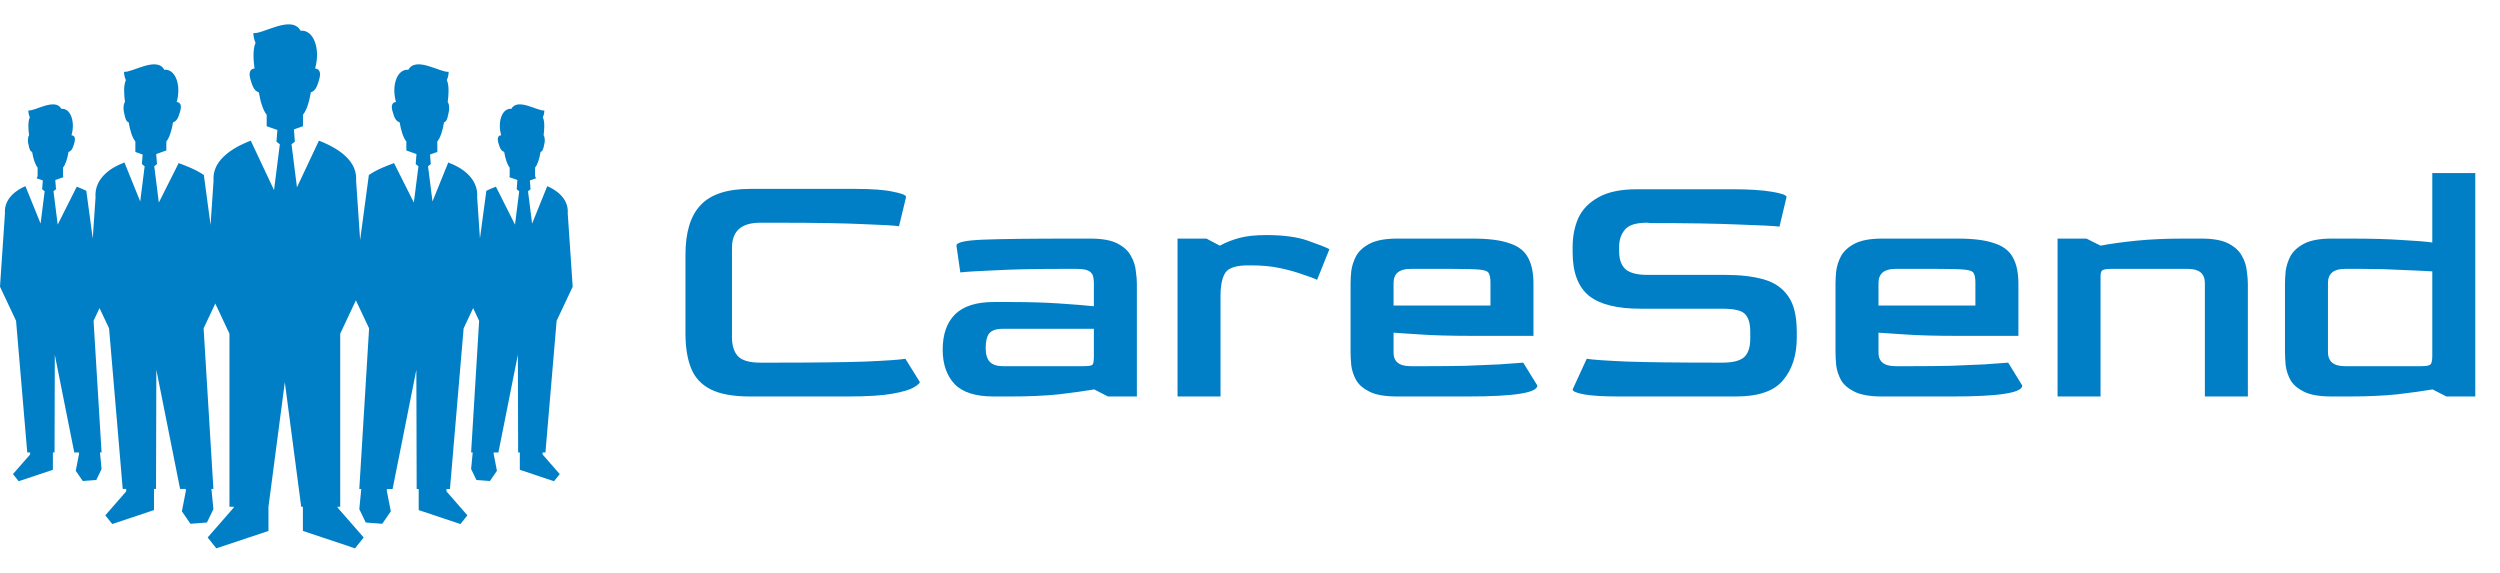
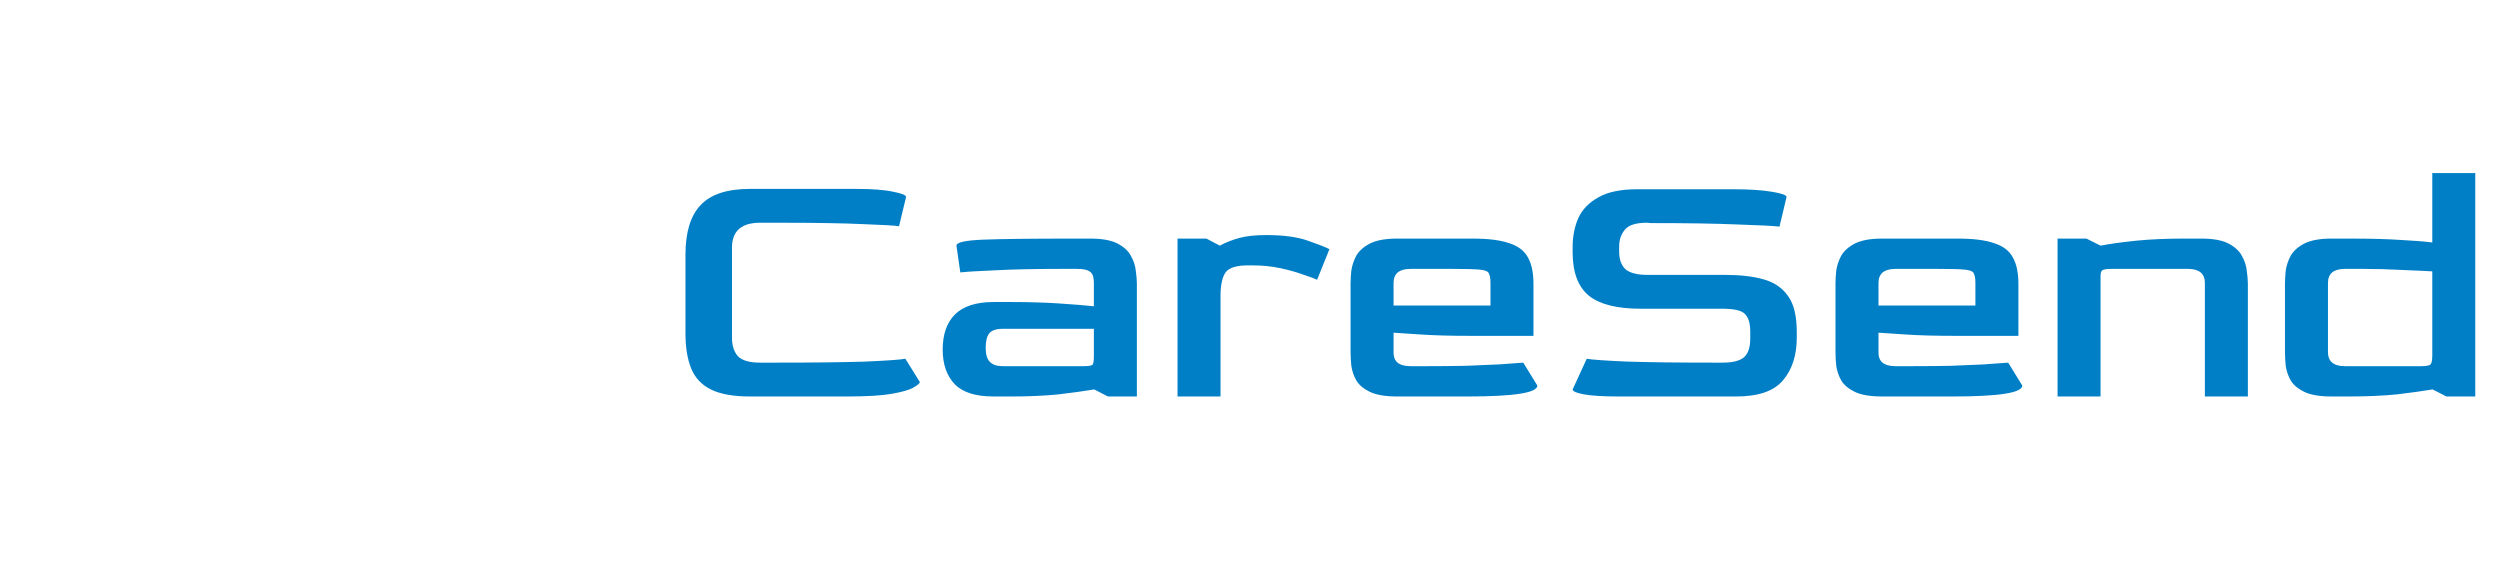
<svg xmlns="http://www.w3.org/2000/svg" width="227" height="52" viewBox="0 0 227 52" fill="none">
  <path d="M68.096 36C66.581 36 65.397 35.787 64.544 35.36C63.691 34.933 63.093 34.293 62.752 33.44C62.411 32.587 62.24 31.531 62.24 30.272V23.136C62.24 21.088 62.699 19.584 63.616 18.624C64.533 17.643 66.027 17.152 68.096 17.152H77.728C79.2 17.152 80.32 17.237 81.088 17.408C81.877 17.557 82.272 17.717 82.272 17.888L81.632 20.544C81.269 20.48 80.192 20.416 78.4 20.352C76.629 20.267 74.048 20.224 70.656 20.224H69.024C67.317 20.224 66.464 20.981 66.464 22.496V30.656C66.464 31.381 66.645 31.947 67.008 32.352C67.392 32.736 68.064 32.928 69.024 32.928H70.336C73.877 32.928 76.619 32.896 78.56 32.832C80.523 32.747 81.739 32.661 82.208 32.576L83.52 34.688C83.52 34.795 83.339 34.955 82.976 35.168C82.635 35.381 81.995 35.573 81.056 35.744C80.117 35.915 78.763 36 76.992 36H68.096ZM90.204 36C88.583 36 87.41 35.627 86.684 34.88C85.959 34.112 85.596 33.067 85.596 31.744C85.596 30.357 85.97 29.291 86.716 28.544C87.484 27.797 88.647 27.424 90.204 27.424H91.836C93.436 27.424 94.876 27.467 96.156 27.552C97.436 27.637 98.492 27.723 99.324 27.808V25.696C99.324 25.504 99.303 25.312 99.26 25.12C99.218 24.907 99.09 24.736 98.876 24.608C98.663 24.48 98.3 24.416 97.788 24.416H96.188C93.863 24.416 91.922 24.459 90.364 24.544C88.807 24.608 87.751 24.672 87.196 24.736L86.844 22.304C86.844 22.005 87.655 21.824 89.276 21.76C90.898 21.696 93.607 21.664 97.404 21.664H99.004C100.071 21.664 100.892 21.813 101.468 22.112C102.044 22.411 102.45 22.784 102.684 23.232C102.94 23.68 103.09 24.139 103.132 24.608C103.196 25.056 103.228 25.44 103.228 25.76V36H100.604L99.356 35.36C98.46 35.509 97.383 35.659 96.124 35.808C94.866 35.936 93.426 36 91.804 36H90.204ZM91.036 33.248H98.364C98.834 33.248 99.111 33.205 99.196 33.12C99.282 33.035 99.324 32.768 99.324 32.32V29.856H91.036C90.46 29.856 90.055 29.995 89.82 30.272C89.607 30.549 89.5 30.987 89.5 31.584C89.5 32.181 89.628 32.608 89.884 32.864C90.14 33.12 90.524 33.248 91.036 33.248ZM106.92 36V21.664H109.544L110.76 22.304C111.315 22.005 111.912 21.771 112.552 21.6C113.192 21.429 114.003 21.344 114.984 21.344C116.541 21.344 117.8 21.515 118.76 21.856C119.741 22.197 120.392 22.453 120.712 22.624L119.592 25.408C119.336 25.28 118.909 25.12 118.312 24.928C117.736 24.715 117.053 24.523 116.264 24.352C115.475 24.181 114.611 24.096 113.672 24.096H113.32C112.296 24.096 111.624 24.299 111.304 24.704C111.005 25.109 110.845 25.781 110.824 26.72V36H106.92ZM126.855 36C125.789 36 124.967 35.861 124.391 35.584C123.815 35.307 123.399 34.955 123.143 34.528C122.909 34.101 122.759 33.653 122.695 33.184C122.653 32.715 122.631 32.288 122.631 31.904V25.76C122.631 25.44 122.653 25.056 122.695 24.608C122.759 24.139 122.909 23.68 123.143 23.232C123.399 22.784 123.815 22.411 124.391 22.112C124.989 21.813 125.81 21.664 126.855 21.664H133.735C135.143 21.664 136.242 21.803 137.031 22.08C137.842 22.336 138.407 22.763 138.727 23.36C139.069 23.957 139.239 24.757 139.239 25.76V30.496H133.639C131.719 30.496 130.151 30.453 128.935 30.368C127.741 30.283 126.941 30.229 126.535 30.208V31.968C126.514 32.821 127.026 33.248 128.071 33.248H129.703C130.855 33.248 131.975 33.237 133.063 33.216C134.173 33.173 135.186 33.131 136.103 33.088C137.021 33.024 137.757 32.971 138.311 32.928L139.591 35.008C139.591 35.669 137.49 36 133.287 36H126.855ZM126.535 27.744H135.335V25.696C135.335 25.269 135.282 24.971 135.175 24.8C135.09 24.629 134.813 24.523 134.343 24.48C133.874 24.437 133.074 24.416 131.943 24.416H128.071C127.047 24.416 126.535 24.843 126.535 25.696V27.744ZM147.019 36C145.568 36 144.502 35.936 143.819 35.808C143.136 35.68 142.795 35.531 142.795 35.36L144.075 32.576C144.566 32.661 145.782 32.747 147.723 32.832C149.686 32.896 152.374 32.928 155.787 32.928H156.395C157.312 32.928 157.963 32.768 158.347 32.448C158.731 32.107 158.923 31.541 158.923 30.752V30.112C158.923 29.365 158.763 28.832 158.443 28.512C158.144 28.192 157.462 28.032 156.395 28.032H148.971C146.816 28.032 145.248 27.637 144.267 26.848C143.286 26.037 142.795 24.725 142.795 22.912V22.4C142.795 21.461 142.966 20.597 143.307 19.808C143.67 19.019 144.278 18.389 145.131 17.92C145.984 17.429 147.158 17.184 148.651 17.184H157.355C158.806 17.184 159.979 17.259 160.875 17.408C161.771 17.557 162.219 17.717 162.219 17.888L161.579 20.576C161.024 20.512 159.766 20.448 157.803 20.384C155.84 20.299 153.206 20.256 149.899 20.256L149.547 20.224C148.566 20.224 147.904 20.427 147.563 20.832C147.222 21.216 147.04 21.707 147.019 22.304V22.848C147.019 23.552 147.211 24.085 147.595 24.448C148 24.789 148.662 24.96 149.579 24.96H156.683C158.048 24.96 159.211 25.099 160.171 25.376C161.131 25.653 161.867 26.165 162.379 26.912C162.891 27.637 163.147 28.715 163.147 30.144V30.656C163.147 32.256 162.731 33.547 161.899 34.528C161.088 35.509 159.67 36 157.643 36H147.019ZM170.887 36C169.82 36 168.999 35.861 168.423 35.584C167.847 35.307 167.431 34.955 167.174 34.528C166.94 34.101 166.791 33.653 166.727 33.184C166.684 32.715 166.663 32.288 166.663 31.904V25.76C166.663 25.44 166.684 25.056 166.727 24.608C166.791 24.139 166.94 23.68 167.174 23.232C167.431 22.784 167.847 22.411 168.423 22.112C169.02 21.813 169.841 21.664 170.887 21.664H177.767C179.175 21.664 180.273 21.803 181.062 22.08C181.873 22.336 182.439 22.763 182.759 23.36C183.1 23.957 183.271 24.757 183.271 25.76V30.496H177.671C175.751 30.496 174.183 30.453 172.967 30.368C171.772 30.283 170.972 30.229 170.567 30.208V31.968C170.545 32.821 171.057 33.248 172.103 33.248H173.735C174.887 33.248 176.007 33.237 177.095 33.216C178.204 33.173 179.217 33.131 180.135 33.088C181.052 33.024 181.788 32.971 182.343 32.928L183.623 35.008C183.623 35.669 181.521 36 177.319 36H170.887ZM170.567 27.744H179.367V25.696C179.367 25.269 179.313 24.971 179.207 24.8C179.121 24.629 178.844 24.523 178.375 24.48C177.905 24.437 177.105 24.416 175.975 24.416H172.103C171.079 24.416 170.567 24.843 170.567 25.696V27.744ZM186.826 36V21.664H189.45L190.73 22.304C191.626 22.133 192.704 21.984 193.962 21.856C195.221 21.728 196.661 21.664 198.282 21.664H199.882C200.949 21.664 201.77 21.813 202.346 22.112C202.922 22.411 203.328 22.784 203.562 23.232C203.818 23.68 203.968 24.139 204.01 24.608C204.074 25.056 204.106 25.44 204.106 25.76V36H200.202V25.696C200.202 24.843 199.69 24.416 198.666 24.416H191.69C191.285 24.416 191.018 24.459 190.89 24.544C190.784 24.608 190.73 24.8 190.73 25.12V36H186.826ZM211.699 36C210.632 36 209.811 35.861 209.235 35.584C208.659 35.307 208.243 34.955 207.987 34.528C207.752 34.101 207.603 33.653 207.539 33.184C207.496 32.715 207.475 32.288 207.475 31.904V25.76C207.475 25.44 207.496 25.056 207.539 24.608C207.603 24.139 207.752 23.68 207.987 23.232C208.243 22.784 208.659 22.411 209.235 22.112C209.832 21.813 210.654 21.664 211.699 21.664H213.331C215.294 21.664 216.872 21.707 218.067 21.792C219.283 21.856 220.211 21.931 220.851 22.016V15.712H224.755V36H222.131L220.883 35.36C219.987 35.509 218.91 35.659 217.651 35.808C216.392 35.936 214.942 36 213.299 36H211.699ZM212.915 33.248H219.859C220.307 33.248 220.584 33.195 220.691 33.088C220.798 32.981 220.851 32.715 220.851 32.288V24.64C220.126 24.597 219.208 24.555 218.099 24.512C216.99 24.448 215.806 24.416 214.547 24.416H212.915C211.891 24.416 211.379 24.843 211.379 25.696V31.968C211.379 32.821 211.891 33.248 212.915 33.248Z" fill="#007FC6" />
-   <path d="M49.266 41.085H49.526L50.542 29.129L52 26.033L51.55 19.38C51.659 17.999 50.446 17.221 49.691 16.902L48.315 20.303L47.944 17.365L48.173 17.183L48.111 16.384L48.678 16.184C48.62 16.102 48.584 16.023 48.584 15.956C48.584 15.769 48.584 15.535 48.584 15.217C48.81 14.95 48.982 14.41 49.083 13.798C49.225 13.743 49.317 13.661 49.439 13.018C49.523 12.564 49.389 12.284 49.359 12.284C49.415 11.872 49.492 11.057 49.29 10.649C49.29 10.649 49.429 10.383 49.429 10.03C48.846 10.118 46.986 8.85 46.431 9.882C45.624 9.793 45.144 11 45.509 12.284C45.509 12.284 45.057 12.262 45.239 12.932C45.407 13.564 45.544 13.707 45.78 13.798C45.883 14.41 46.052 14.95 46.279 15.217C46.279 15.535 46.279 15.769 46.279 15.956C46.279 15.996 46.267 16.039 46.246 16.085L46.979 16.345L46.914 17.183L47.144 17.365L46.762 20.395L45.031 16.952C44.786 17.044 44.478 17.168 44.161 17.324L43.579 21.654L43.327 17.922C43.469 16.124 41.77 15.163 40.877 14.829C40.822 14.809 40.764 14.782 40.703 14.749L39.27 18.291L38.866 15.097L39.116 14.898L39.048 14.03L39.716 13.795C39.712 13.778 39.709 13.761 39.709 13.745C39.709 13.518 39.709 13.234 39.709 12.844C39.983 12.519 40.192 11.86 40.317 11.114C40.49 11.047 40.603 10.946 40.75 10.162C40.855 9.608 40.692 9.267 40.651 9.267C40.721 8.764 40.817 7.771 40.569 7.272C40.569 7.272 40.738 6.948 40.738 6.517C40.028 6.624 37.758 5.078 37.079 6.337C36.098 6.228 35.512 7.701 35.957 9.267C35.957 9.267 35.406 9.239 35.627 10.059C35.832 10.828 35.998 11.003 36.288 11.114C36.413 11.86 36.62 12.519 36.896 12.844C36.896 13.187 36.896 13.448 36.896 13.661L37.816 13.988L37.746 14.898L37.994 15.097L37.578 18.392L35.777 14.807C35.76 14.815 35.743 14.823 35.728 14.829C35.262 15.003 34.287 15.347 33.492 15.89L32.699 21.788L32.332 16.366C32.346 16.195 32.339 16.029 32.317 15.871C32.092 14.126 29.956 13.152 28.958 12.771L26.964 17.008L26.47 13.104L26.773 12.862L26.688 11.751L27.51 11.459C27.51 11.195 27.51 10.866 27.51 10.416C27.832 10.036 28.077 9.263 28.223 8.388C28.562 8.26 28.756 8.054 28.999 7.152C29.256 6.192 28.61 6.225 28.61 6.225C29.132 4.389 28.445 2.665 27.294 2.792C26.499 1.317 23.841 3.129 23.008 3.003C23.008 3.508 23.207 3.887 23.207 3.887C22.917 4.471 23.029 5.637 23.111 6.225C23.063 6.224 22.479 6.231 22.727 7.152C22.971 8.054 23.162 8.26 23.503 8.388C23.649 9.263 23.892 10.036 24.214 10.416C24.214 10.866 24.214 11.195 24.214 11.459L25.186 11.803L25.103 12.862L25.408 13.104L24.882 17.261L22.768 12.771C21.677 13.186 19.233 14.308 19.394 16.366L19.119 20.425L18.51 15.89C17.715 15.347 16.738 15.003 16.274 14.83C16.257 14.823 16.24 14.815 16.223 14.807L14.422 18.392L14.006 15.097L14.254 14.898L14.184 13.988L15.104 13.661C15.104 13.448 15.104 13.188 15.104 12.844C15.378 12.519 15.589 11.86 15.712 11.114C16.002 11.003 16.168 10.828 16.375 10.059C16.594 9.239 16.043 9.267 16.043 9.267C16.488 7.701 15.902 6.228 14.921 6.337C14.242 5.078 11.973 6.624 11.262 6.517C11.262 6.948 11.431 7.272 11.431 7.272C11.185 7.771 11.279 8.764 11.349 9.267C11.308 9.267 11.145 9.608 11.25 10.162C11.399 10.946 11.51 11.047 11.685 11.114C11.808 11.86 12.015 12.519 12.291 12.844C12.291 13.234 12.291 13.518 12.291 13.745C12.291 13.761 12.288 13.778 12.286 13.795L12.953 14.03L12.884 14.898L13.134 15.097L12.732 18.292L11.298 14.749C11.236 14.782 11.176 14.809 11.123 14.829C10.23 15.163 8.533 16.124 8.675 17.922L8.421 21.662L7.837 17.324C7.522 17.168 7.214 17.044 6.969 16.952L5.239 20.396L4.857 17.365L5.086 17.183L5.021 16.345L5.756 16.085C5.734 16.039 5.722 15.996 5.722 15.956C5.722 15.769 5.722 15.535 5.722 15.217C5.946 14.95 6.119 14.41 6.22 13.798C6.458 13.707 6.594 13.564 6.763 12.932C6.943 12.262 6.492 12.284 6.492 12.284C6.857 11 6.376 9.793 5.571 9.882C5.016 8.85 3.154 10.118 2.571 10.03C2.571 10.383 2.71 10.649 2.71 10.649C2.508 11.057 2.585 11.872 2.643 12.284C2.611 12.284 2.477 12.564 2.563 13.018C2.683 13.661 2.775 13.743 2.917 13.798C3.02 14.41 3.19 14.95 3.416 15.217C3.416 15.535 3.416 15.769 3.416 15.956C3.416 16.023 3.382 16.102 3.323 16.184L3.889 16.384L3.825 17.183L4.055 17.365L3.685 20.301L2.309 16.902C1.554 17.221 0.341 17.999 0.449 19.38L0 26.033L1.458 29.129L2.475 41.085H2.736L2.731 41.268L1.177 43.048L1.694 43.695L4.802 42.657V41.085H4.954L4.976 32.212L6.744 41.085H7.162L7.179 41.198L6.878 42.748L7.515 43.675L8.742 43.582L9.223 42.587L9.077 41.085H9.223L8.495 29.129L9.038 27.976L9.903 29.814L11.143 44.398H11.46L11.455 44.622L9.561 46.793L10.193 47.582L13.982 46.315V44.398H14.167L14.196 33.575L16.353 44.398H16.862L16.884 44.536L16.516 46.429L17.292 47.558L18.789 47.444L19.377 46.231L19.198 44.398H19.377L18.487 29.814L19.548 27.562L20.834 30.298V46.009H21.223L21.221 46.092L18.856 48.803L19.644 49.789L24.377 48.207V46.009L25.862 34.704L27.349 46.009H27.502V48.207L32.233 49.789L33.023 48.803L30.655 46.092L30.653 46.009H30.892V30.298L32.315 27.271L33.514 29.814L32.625 44.399H32.803L32.625 46.231L33.211 47.445L34.708 47.559L35.486 46.429L35.116 44.537L35.138 44.399H35.647L37.805 33.575L37.833 44.399H38.018V46.316L41.809 47.583L42.439 46.793L40.545 44.622L40.539 44.399H40.856L42.097 29.815L42.962 27.977L43.505 29.129L42.777 41.085H42.922L42.777 42.587L43.258 43.583L44.485 43.675L45.122 42.748L44.82 41.198L44.837 41.085H45.255L47.023 32.212L47.047 41.085H47.2V42.658L50.306 43.695L50.823 43.048L49.269 41.268L49.266 41.085Z" fill="#007FC6" />
</svg>